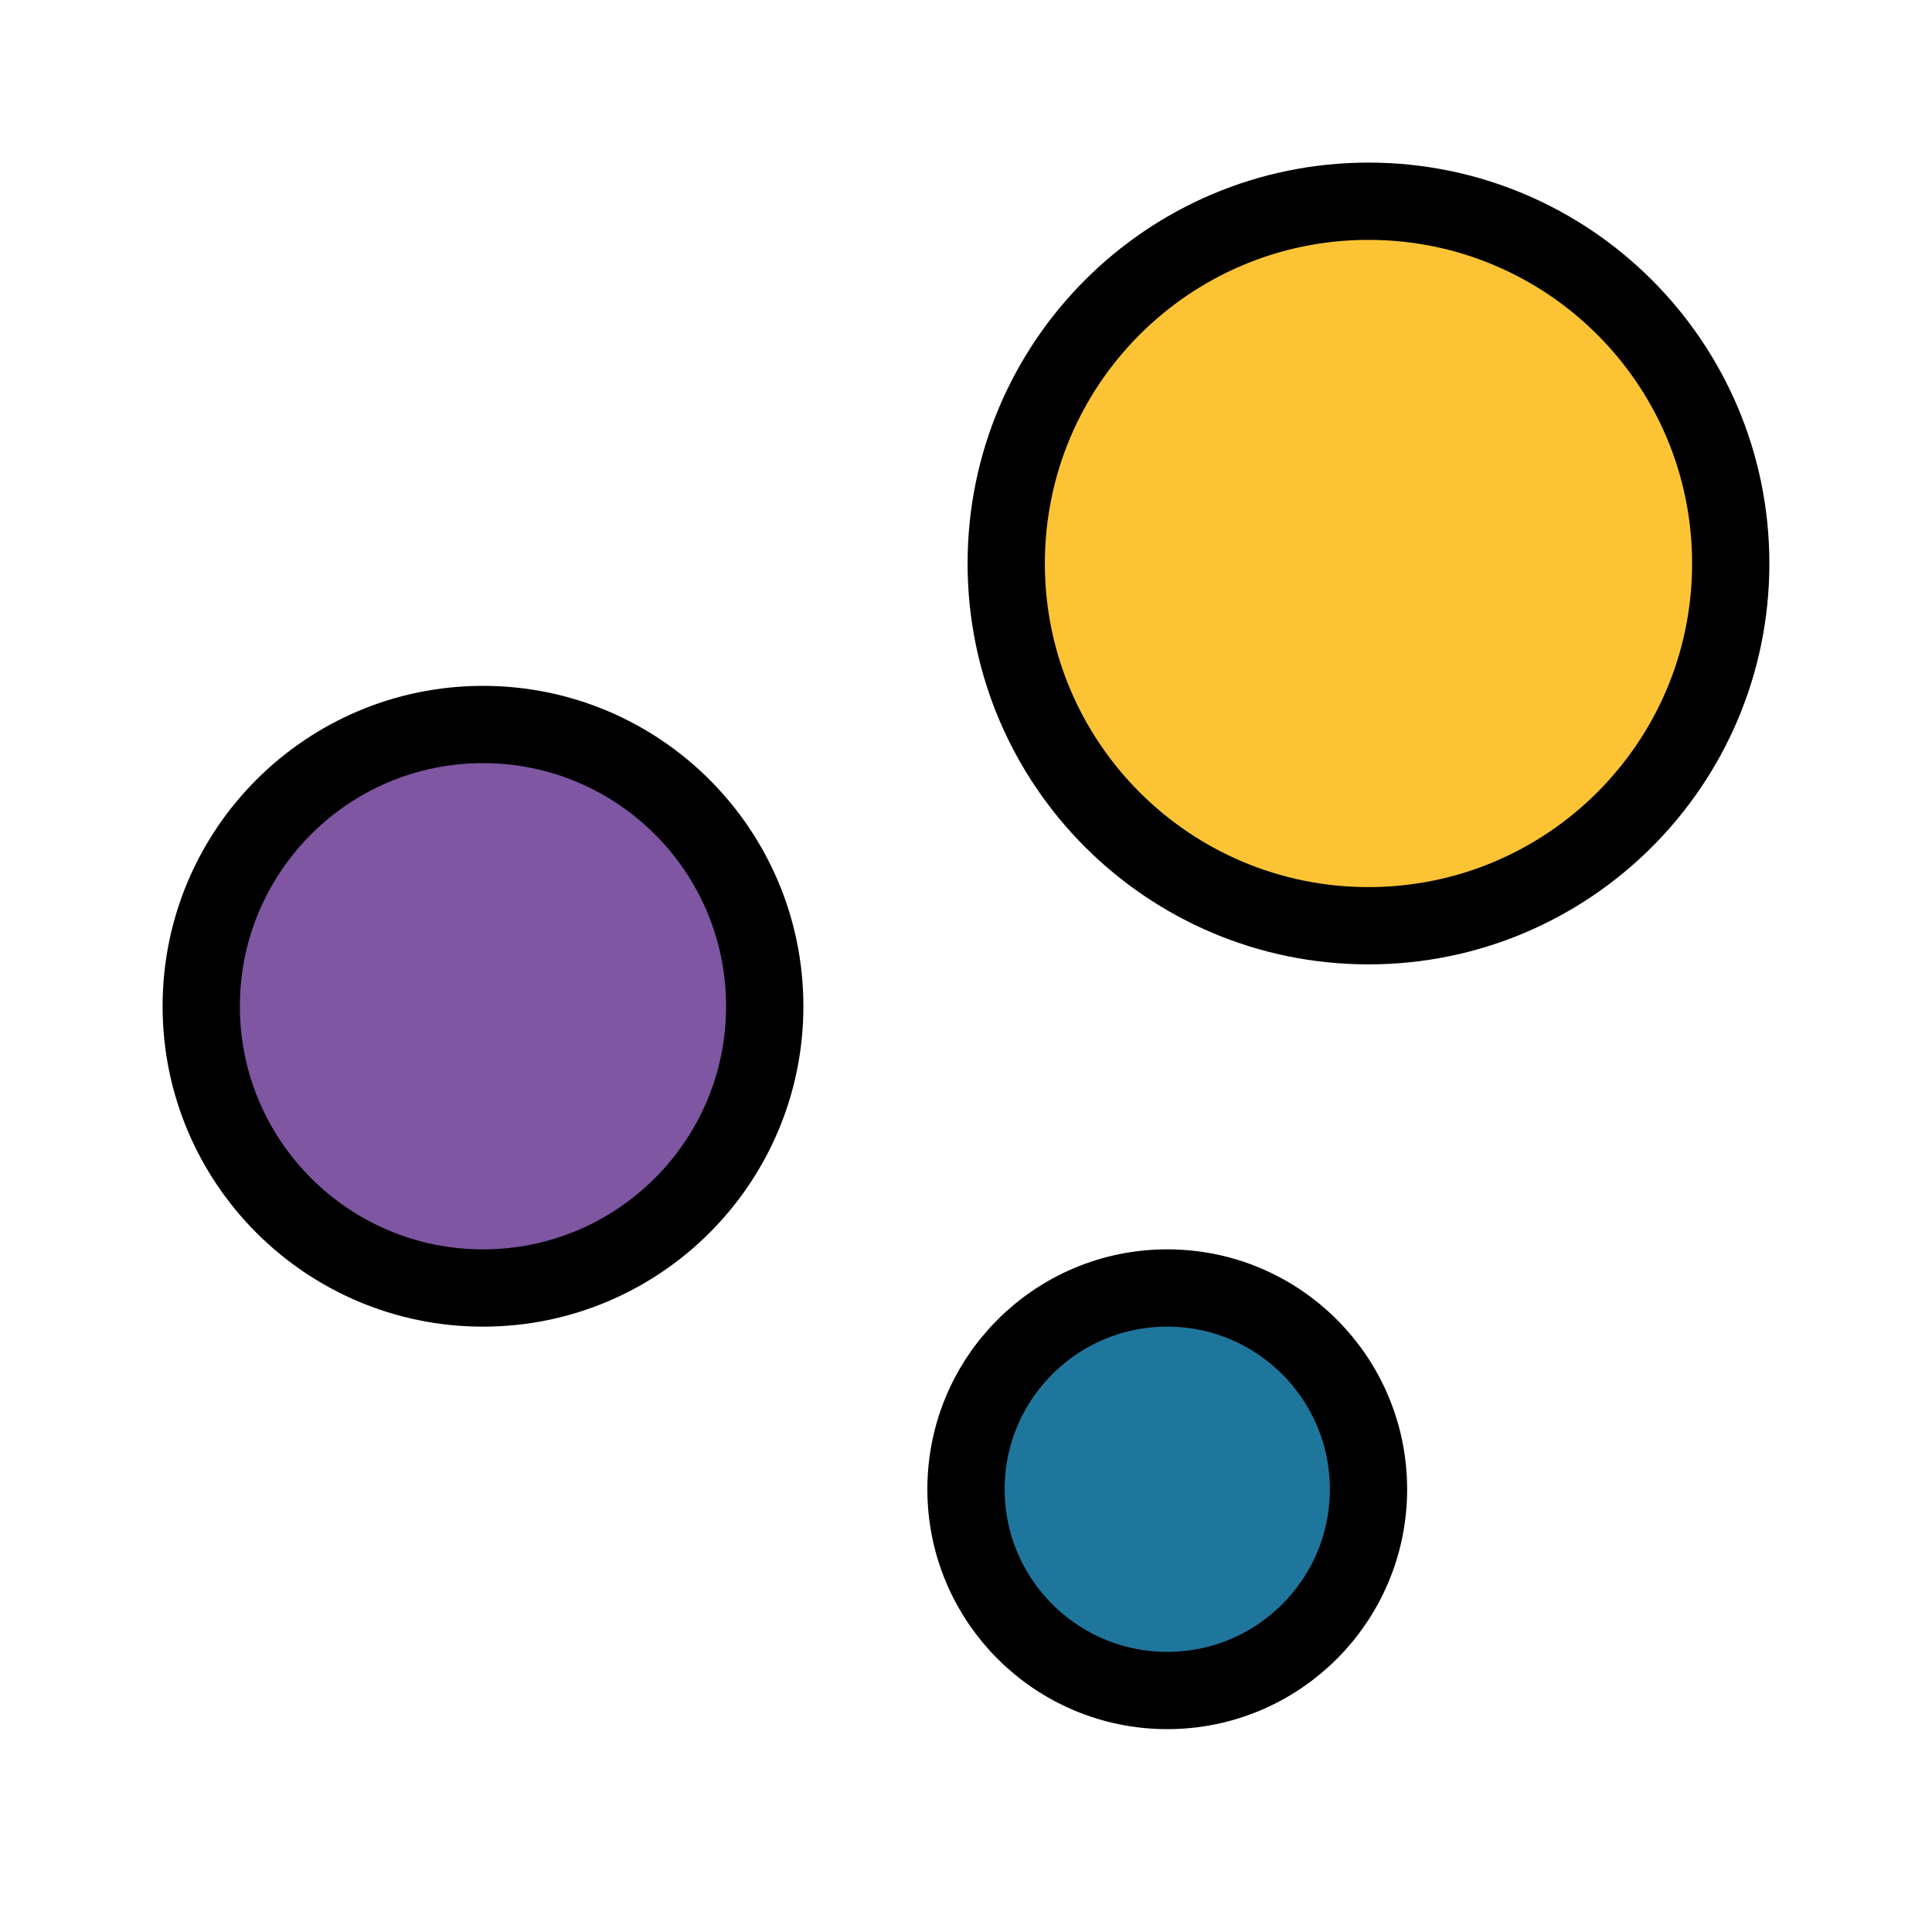
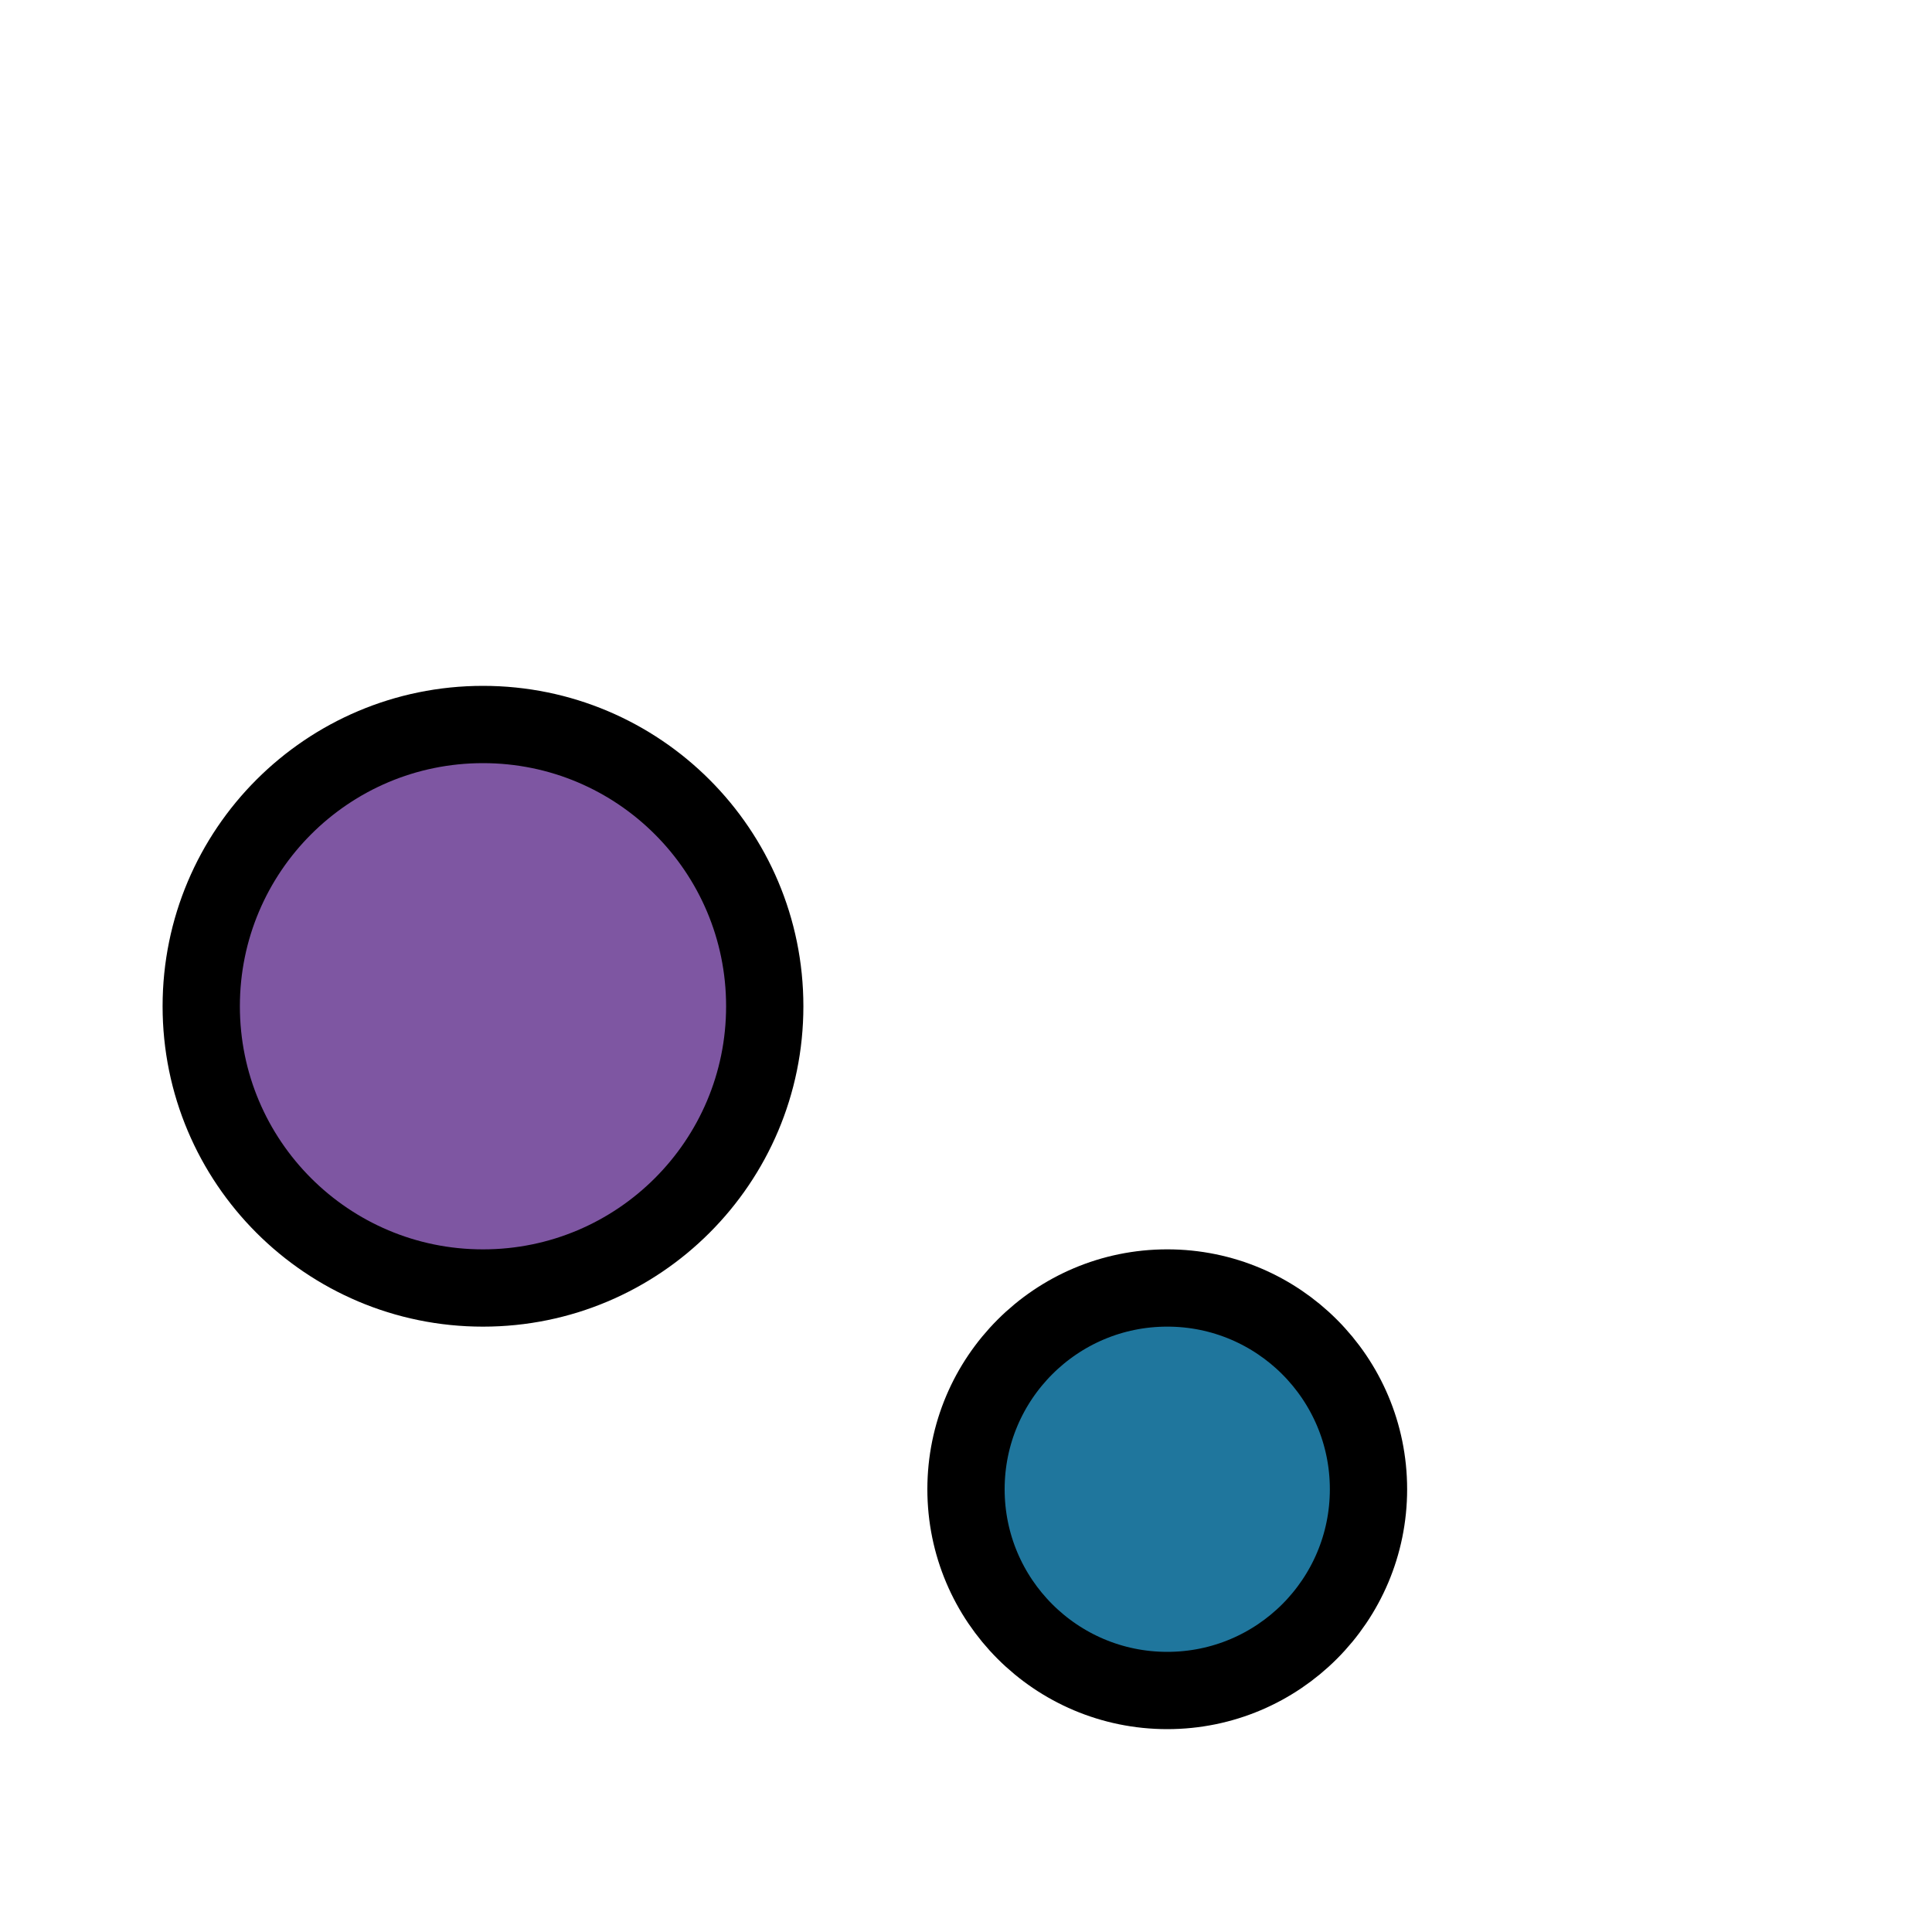
<svg xmlns="http://www.w3.org/2000/svg" width="100" height="100" viewBox="0 0 100 100" fill="none">
-   <path d="M70.832 47.916C81.187 47.916 89.582 39.522 89.582 29.166C89.582 18.811 81.187 10.416 70.832 10.416C60.477 10.416 52.082 18.811 52.082 29.166C52.082 39.522 60.477 47.916 70.832 47.916Z" fill="#FCC435" stroke="black" stroke-width="4" stroke-linecap="round" stroke-linejoin="round" />
  <path d="M24.999 66.667C33.053 66.667 39.583 60.138 39.583 52.083C39.583 44.029 33.053 37.5 24.999 37.5C16.945 37.5 10.416 44.029 10.416 52.083C10.416 60.138 16.945 66.667 24.999 66.667Z" fill="#7E56A2" stroke="black" stroke-width="4" stroke-linecap="round" stroke-linejoin="round" />
  <path d="M60.417 87.5C66.17 87.5 70.833 82.836 70.833 77.083C70.833 71.33 66.17 66.666 60.417 66.666C54.664 66.666 50 71.33 50 77.083C50 82.836 54.664 87.5 60.417 87.5Z" fill="#1F769D" stroke="black" stroke-width="4" stroke-linecap="round" stroke-linejoin="round" />
</svg>